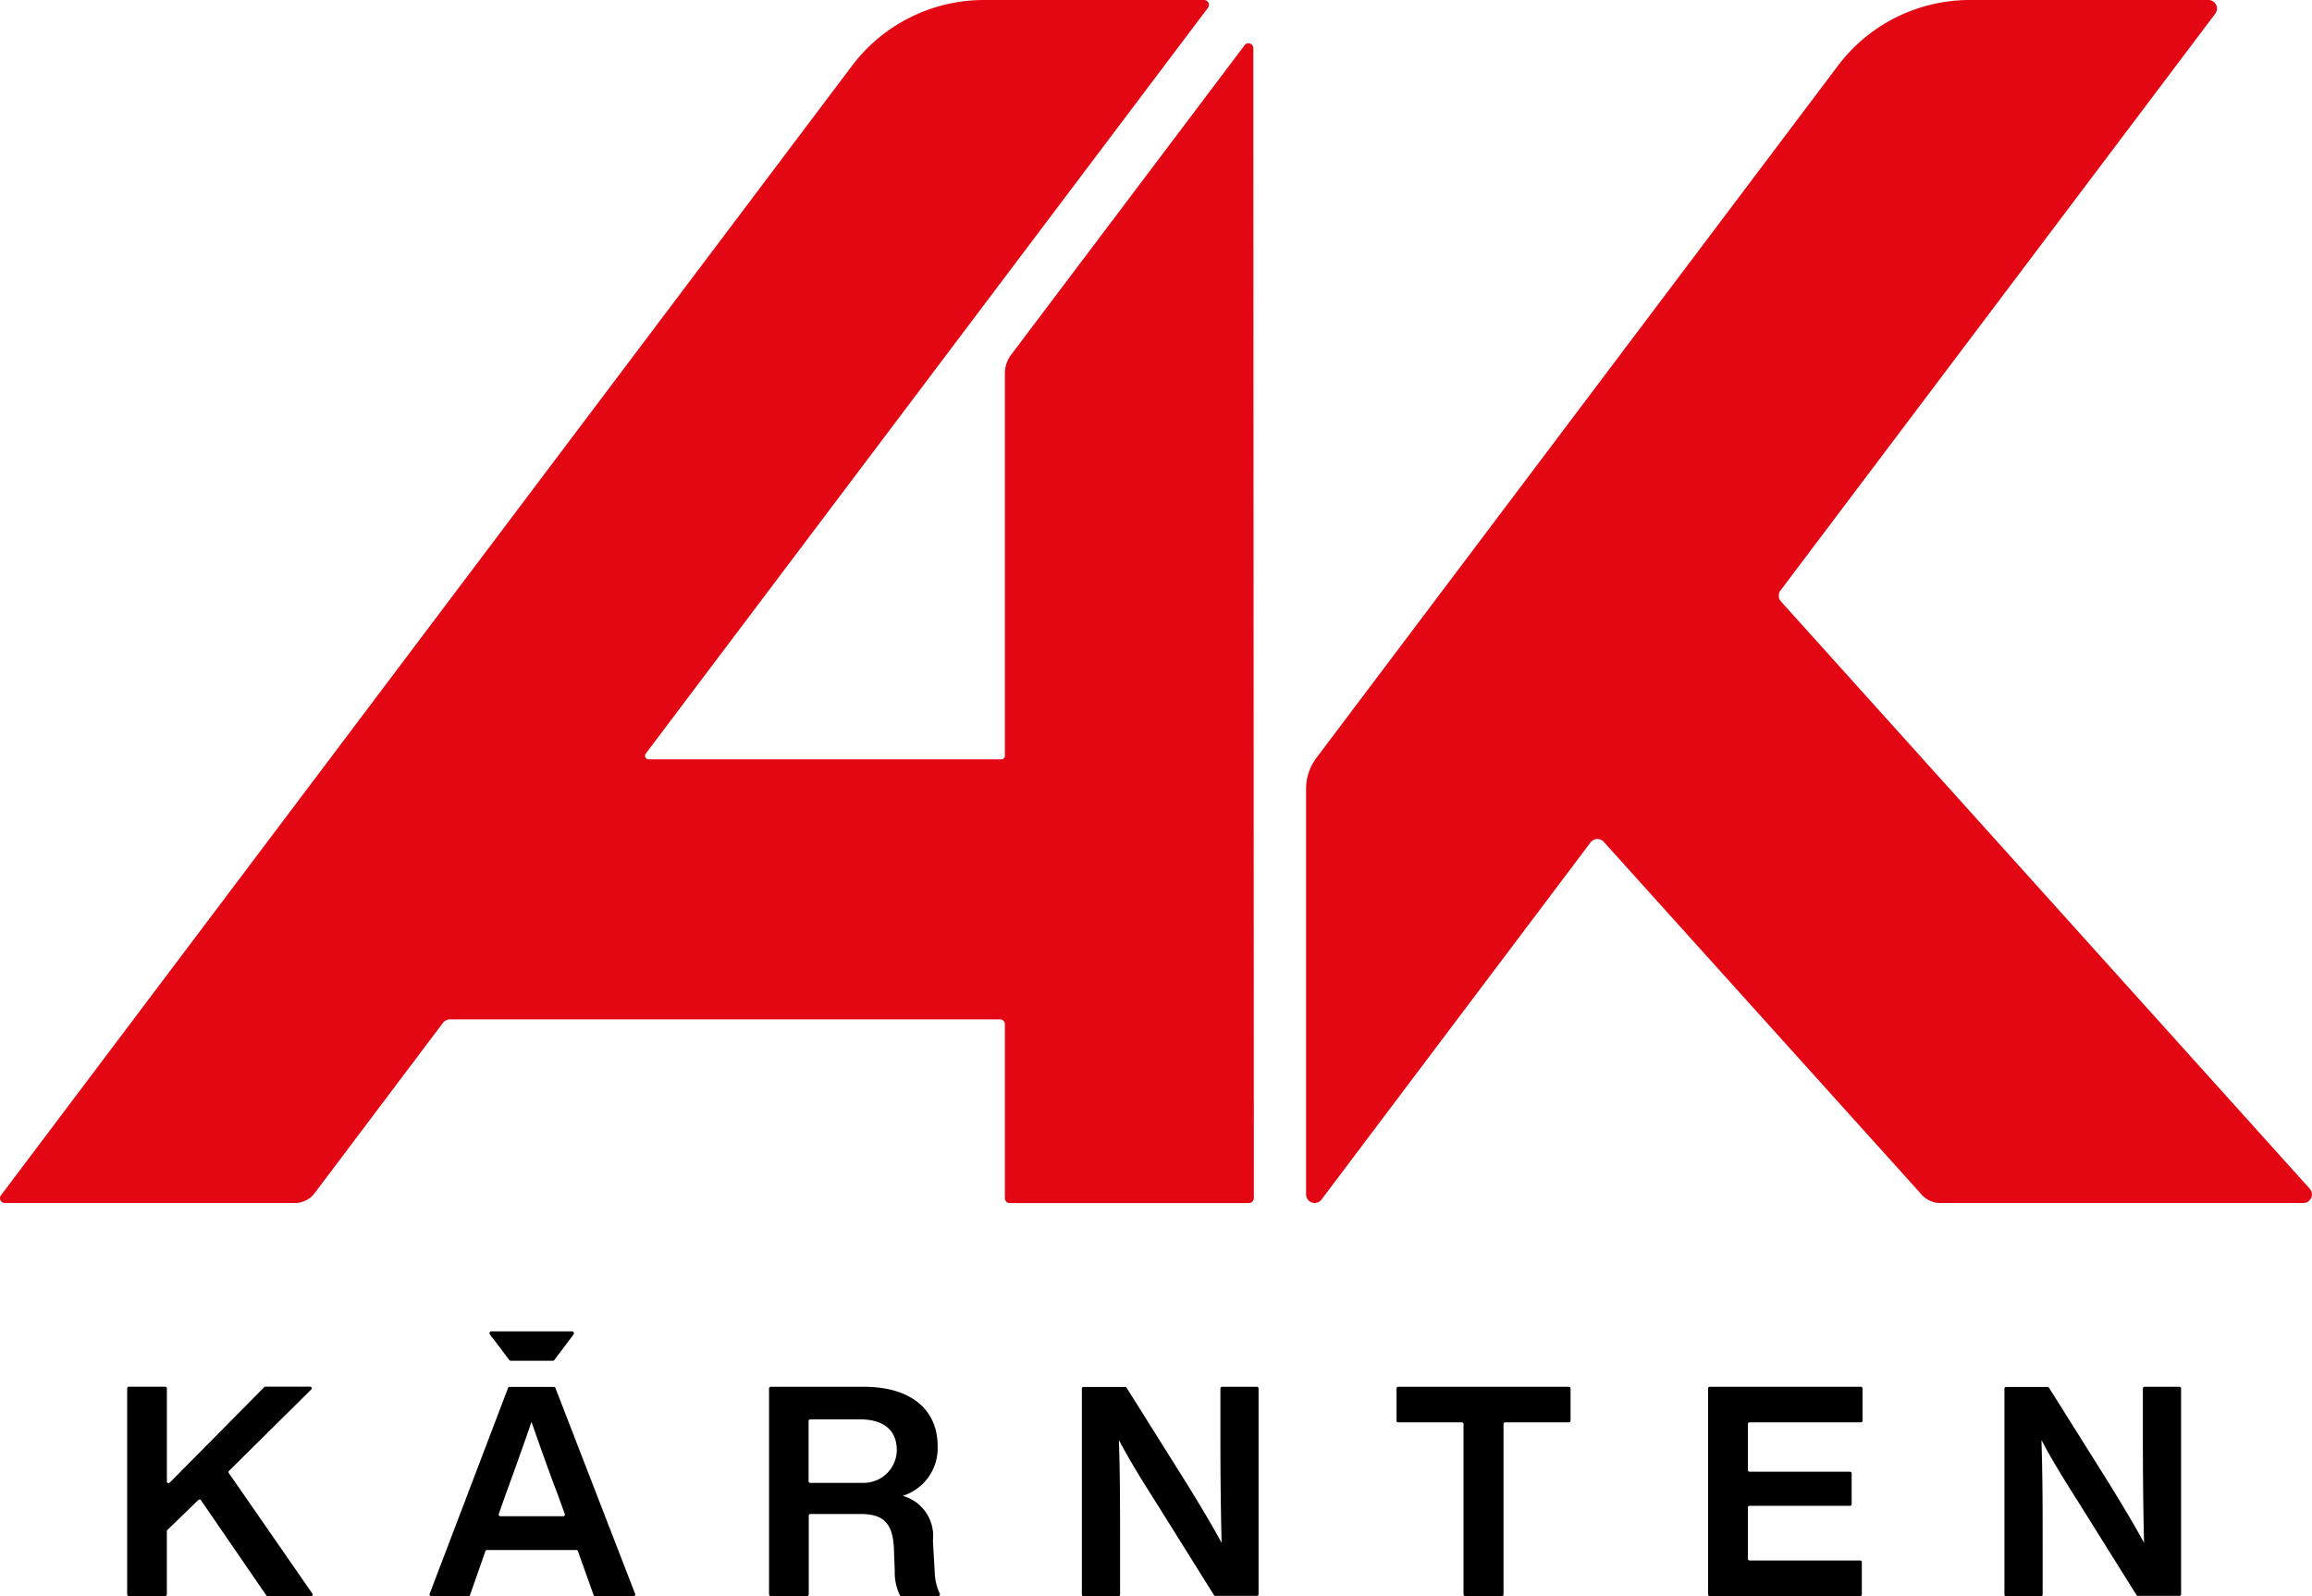
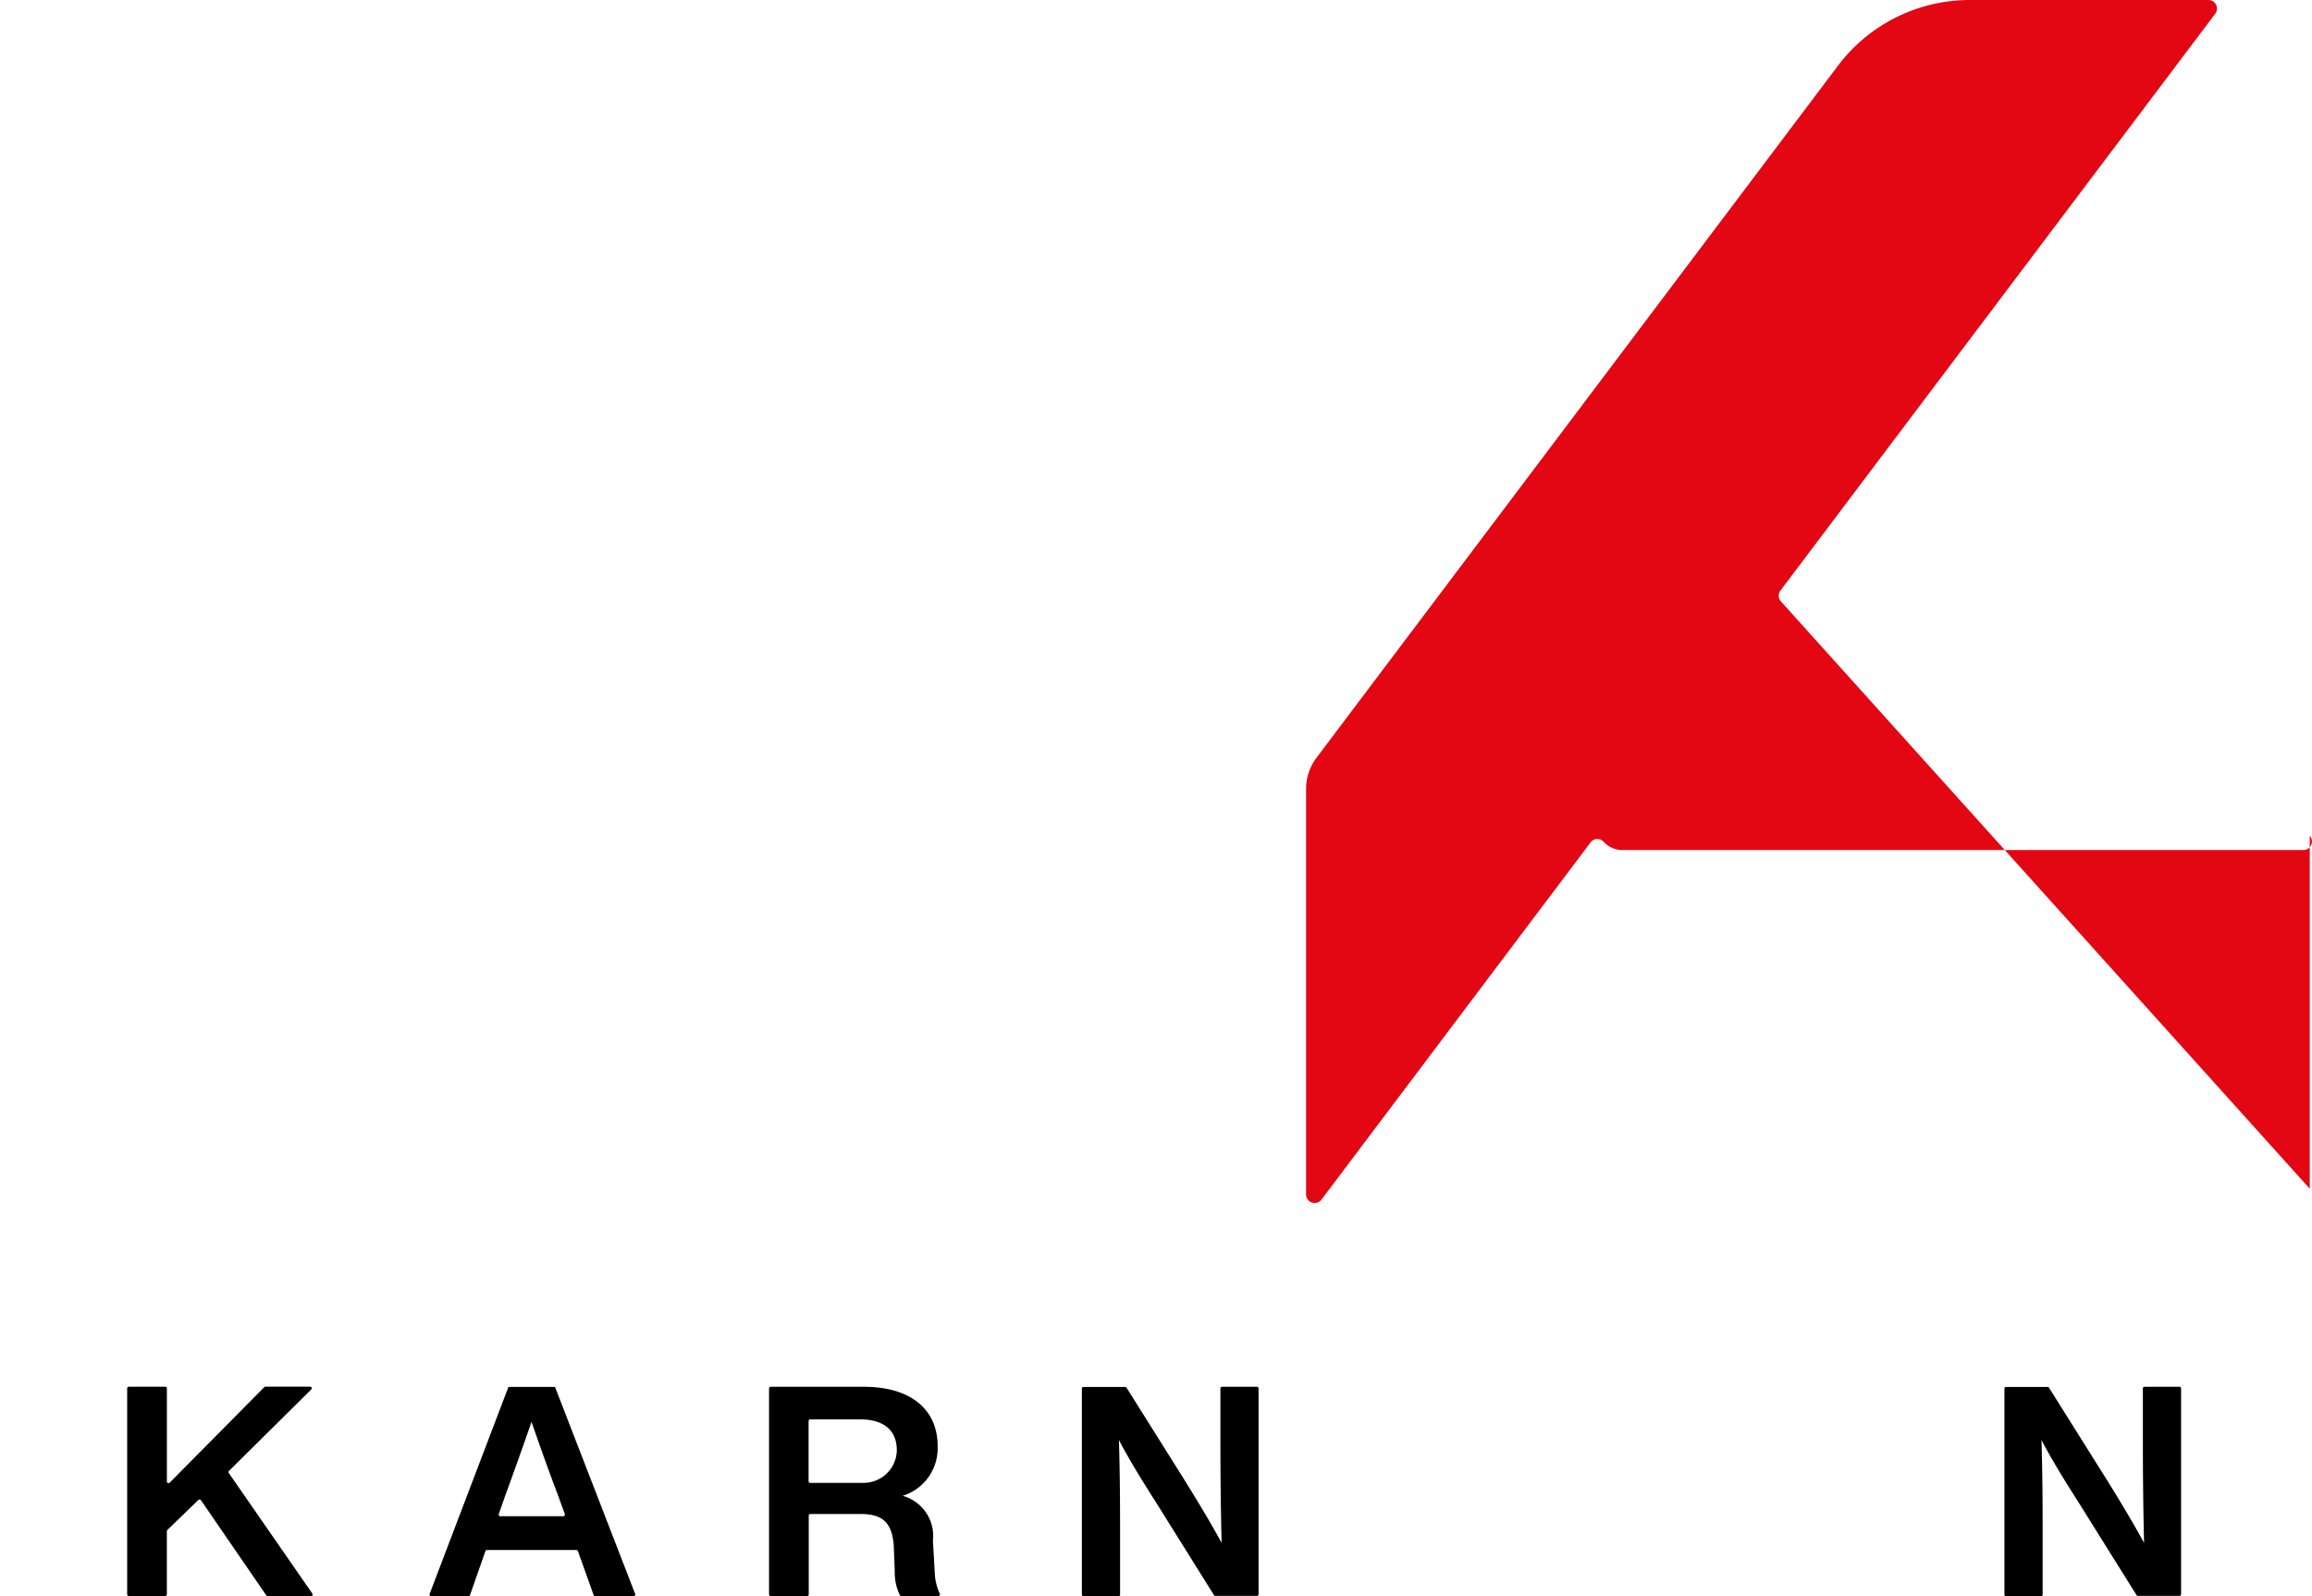
<svg xmlns="http://www.w3.org/2000/svg" width="77.335" height="53.399" viewBox="0 0 77.335 53.399">
  <defs>
    <clipPath id="clip-path">
      <rect id="Rechteck_116" data-name="Rechteck 116" width="77.335" height="53.399" fill="#e30613" />
    </clipPath>
  </defs>
  <g id="Gruppe_2" data-name="Gruppe 2" transform="translate(0 0)">
    <g id="Gruppe_1" data-name="Gruppe 1" transform="translate(0 0)" clip-path="url(#clip-path)">
-       <path id="Pfad_89" data-name="Pfad 89" d="M41.941,40.083l-.018-38.47a.162.162,0,0,0-.292-.1l-7.813,10.36a1.025,1.025,0,0,0-.205.615V25.283a.119.119,0,0,1-.12.119H21.7a.119.119,0,0,1-.1-.191L40.406.26A.162.162,0,0,0,40.277,0H32.918A5.527,5.527,0,0,0,28.5,2.2L.033,39.986a.162.162,0,0,0,.129.26h9.7a.83.83,0,0,0,.662-.33l4.289-5.693a.3.3,0,0,1,.243-.121H33.45a.163.163,0,0,1,.163.163v5.819a.162.162,0,0,0,.162.163h8a.163.163,0,0,0,.163-.163" transform="translate(0 0)" fill="#e30613" />
-       <path id="Pfad_90" data-name="Pfad 90" d="M88.676,39.767,70.987,20.12a.286.286,0,0,1-.016-.364L85.515.458A.286.286,0,0,0,85.285,0h-7.98a5.522,5.522,0,0,0-4.412,2.2L55.45,25.353a1.718,1.718,0,0,0-.346,1.034V39.958a.286.286,0,0,0,.515.172l9-11.948a.287.287,0,0,1,.442-.019L75.7,39.971a.828.828,0,0,0,.616.274H88.464a.287.287,0,0,0,.212-.478" transform="translate(-11.416 0)" fill="#e30613" />
+       <path id="Pfad_90" data-name="Pfad 90" d="M88.676,39.767,70.987,20.12a.286.286,0,0,1-.016-.364L85.515.458A.286.286,0,0,0,85.285,0h-7.98a5.522,5.522,0,0,0-4.412,2.2L55.45,25.353a1.718,1.718,0,0,0-.346,1.034V39.958a.286.286,0,0,0,.515.172l9-11.948a.287.287,0,0,1,.442-.019a.828.828,0,0,0,.616.274H88.464a.287.287,0,0,0,.212-.478" transform="translate(-11.416 0)" fill="#e30613" />
      <path id="Pfad_91" data-name="Pfad 91" d="M8.765,61.4a.055.055,0,0,1,.006-.071l2.753-2.725a.055.055,0,0,0-.039-.094H9.991a.056.056,0,0,0-.04.017L6.788,61.723a.055.055,0,0,1-.094-.039V58.569a.055.055,0,0,0-.055-.056H5.421a.055.055,0,0,0-.055.056v6.89a.055.055,0,0,0,.055.055H6.638a.055.055,0,0,0,.055-.055V63.346a.056.056,0,0,1,.017-.04L7.748,62.3a.055.055,0,0,1,.084.008l2.188,3.186a.054.054,0,0,0,.045.024h1.449a.055.055,0,0,0,.045-.086Z" transform="translate(-1.112 -12.122)" />
      <path id="Pfad_92" data-name="Pfad 92" d="M22.59,62.847h-2.1a.055.055,0,0,1-.052-.074l.24-.683c.235-.639.57-1.573.855-2.4.285.826.619,1.76.865,2.4l.248.683a.055.055,0,0,1-.052.074m-.262-4.291a.055.055,0,0,0-.052-.036H20.8a.055.055,0,0,0-.052.036l-2.623,6.89a.056.056,0,0,0,.052.075h1.247a.056.056,0,0,0,.052-.037l.515-1.47a.055.055,0,0,1,.052-.036h2.99a.055.055,0,0,1,.052.036l.525,1.47a.055.055,0,0,0,.052.037h1.287A.055.055,0,0,0,25,65.447Z" transform="translate(-3.754 -12.124)" />
      <path id="Pfad_93" data-name="Pfad 93" d="M35.594,61.73H33.823a.055.055,0,0,1-.055-.056V59.661a.055.055,0,0,1,.055-.056h1.666c.779,0,1.244.355,1.229,1.066a1.11,1.11,0,0,1-1.123,1.058M37.986,64.7l-.059-1.043a1.39,1.39,0,0,0-1.013-1.494,1.665,1.665,0,0,0,1.17-1.671c0-1.18-.855-1.977-2.468-1.977H32.5a.056.056,0,0,0-.055.056v6.89a.056.056,0,0,0,.055.055h1.217a.055.055,0,0,0,.056-.055V62.827a.055.055,0,0,1,.055-.056H35.5c.708,0,1.082.246,1.121,1.141l.029.767a1.761,1.761,0,0,0,.17.808.058.058,0,0,0,.05.028h1.238a.055.055,0,0,0,.047-.082,1.761,1.761,0,0,1-.167-.733" transform="translate(-6.721 -12.122)" />
      <path id="Pfad_94" data-name="Pfad 94" d="M51.5,58.515H50.334a.056.056,0,0,0-.055.056v1.774c0,1.032.01,2.153.04,3.392-.354-.658-.845-1.464-1.239-2.1l-1.94-3.091a.054.054,0,0,0-.047-.026H45.7a.055.055,0,0,0-.055.056v6.89a.055.055,0,0,0,.055.056h1.168a.055.055,0,0,0,.055-.056V63.687c0-1.032,0-2.153-.039-3.392.354.679.806,1.406,1.249,2.1l1.931,3.09a.055.055,0,0,0,.047.026H51.5a.056.056,0,0,0,.055-.056V58.57a.056.056,0,0,0-.055-.056" transform="translate(-9.457 -12.122)" />
-       <path id="Pfad_95" data-name="Pfad 95" d="M64.684,58.515h-5.71a.055.055,0,0,0-.055.056V59.65a.055.055,0,0,0,.055.055h2.131a.055.055,0,0,1,.055.055v5.7a.056.056,0,0,0,.056.056h1.227a.055.055,0,0,0,.055-.056v-5.7a.055.055,0,0,1,.056-.055h2.131a.056.056,0,0,0,.055-.055V58.57a.056.056,0,0,0-.055-.056" transform="translate(-12.206 -12.122)" />
-       <path id="Pfad_96" data-name="Pfad 96" d="M77.172,58.515H72.12a.055.055,0,0,0-.055.056v6.89a.055.055,0,0,0,.055.056h5.032a.055.055,0,0,0,.055-.056V64.381a.054.054,0,0,0-.055-.055h-3.7a.056.056,0,0,1-.056-.055V62.553a.055.055,0,0,1,.056-.056h3.36a.056.056,0,0,0,.055-.055v-1.03a.056.056,0,0,0-.055-.055h-3.36a.055.055,0,0,1-.056-.055V59.76a.055.055,0,0,1,.056-.055h3.724a.055.055,0,0,0,.055-.055V58.57a.055.055,0,0,0-.055-.056" transform="translate(-14.93 -12.122)" />
      <path id="Pfad_97" data-name="Pfad 97" d="M90.42,58.515H89.252a.055.055,0,0,0-.055.056v1.774c0,1.032.01,2.153.039,3.392-.354-.658-.845-1.464-1.239-2.1l-1.94-3.091a.054.054,0,0,0-.047-.026H84.621a.055.055,0,0,0-.055.056v6.89a.055.055,0,0,0,.055.056h1.168a.055.055,0,0,0,.055-.056V63.687c0-1.032,0-2.153-.039-3.392.354.679.806,1.406,1.249,2.1l1.931,3.09a.055.055,0,0,0,.047.026H90.42a.056.056,0,0,0,.055-.056V58.57a.056.056,0,0,0-.055-.056" transform="translate(-17.519 -12.122)" />
-       <path id="Pfad_98" data-name="Pfad 98" d="M20.768,56.41l.548.727a.054.054,0,0,0,.044.022h1.414a.054.054,0,0,0,.044-.022l.548-.727.1-.135a.065.065,0,0,0-.052-.1h-2.7a.065.065,0,0,0-.052.1l.1.133v0" transform="translate(-4.279 -11.637)" />
    </g>
  </g>
</svg>